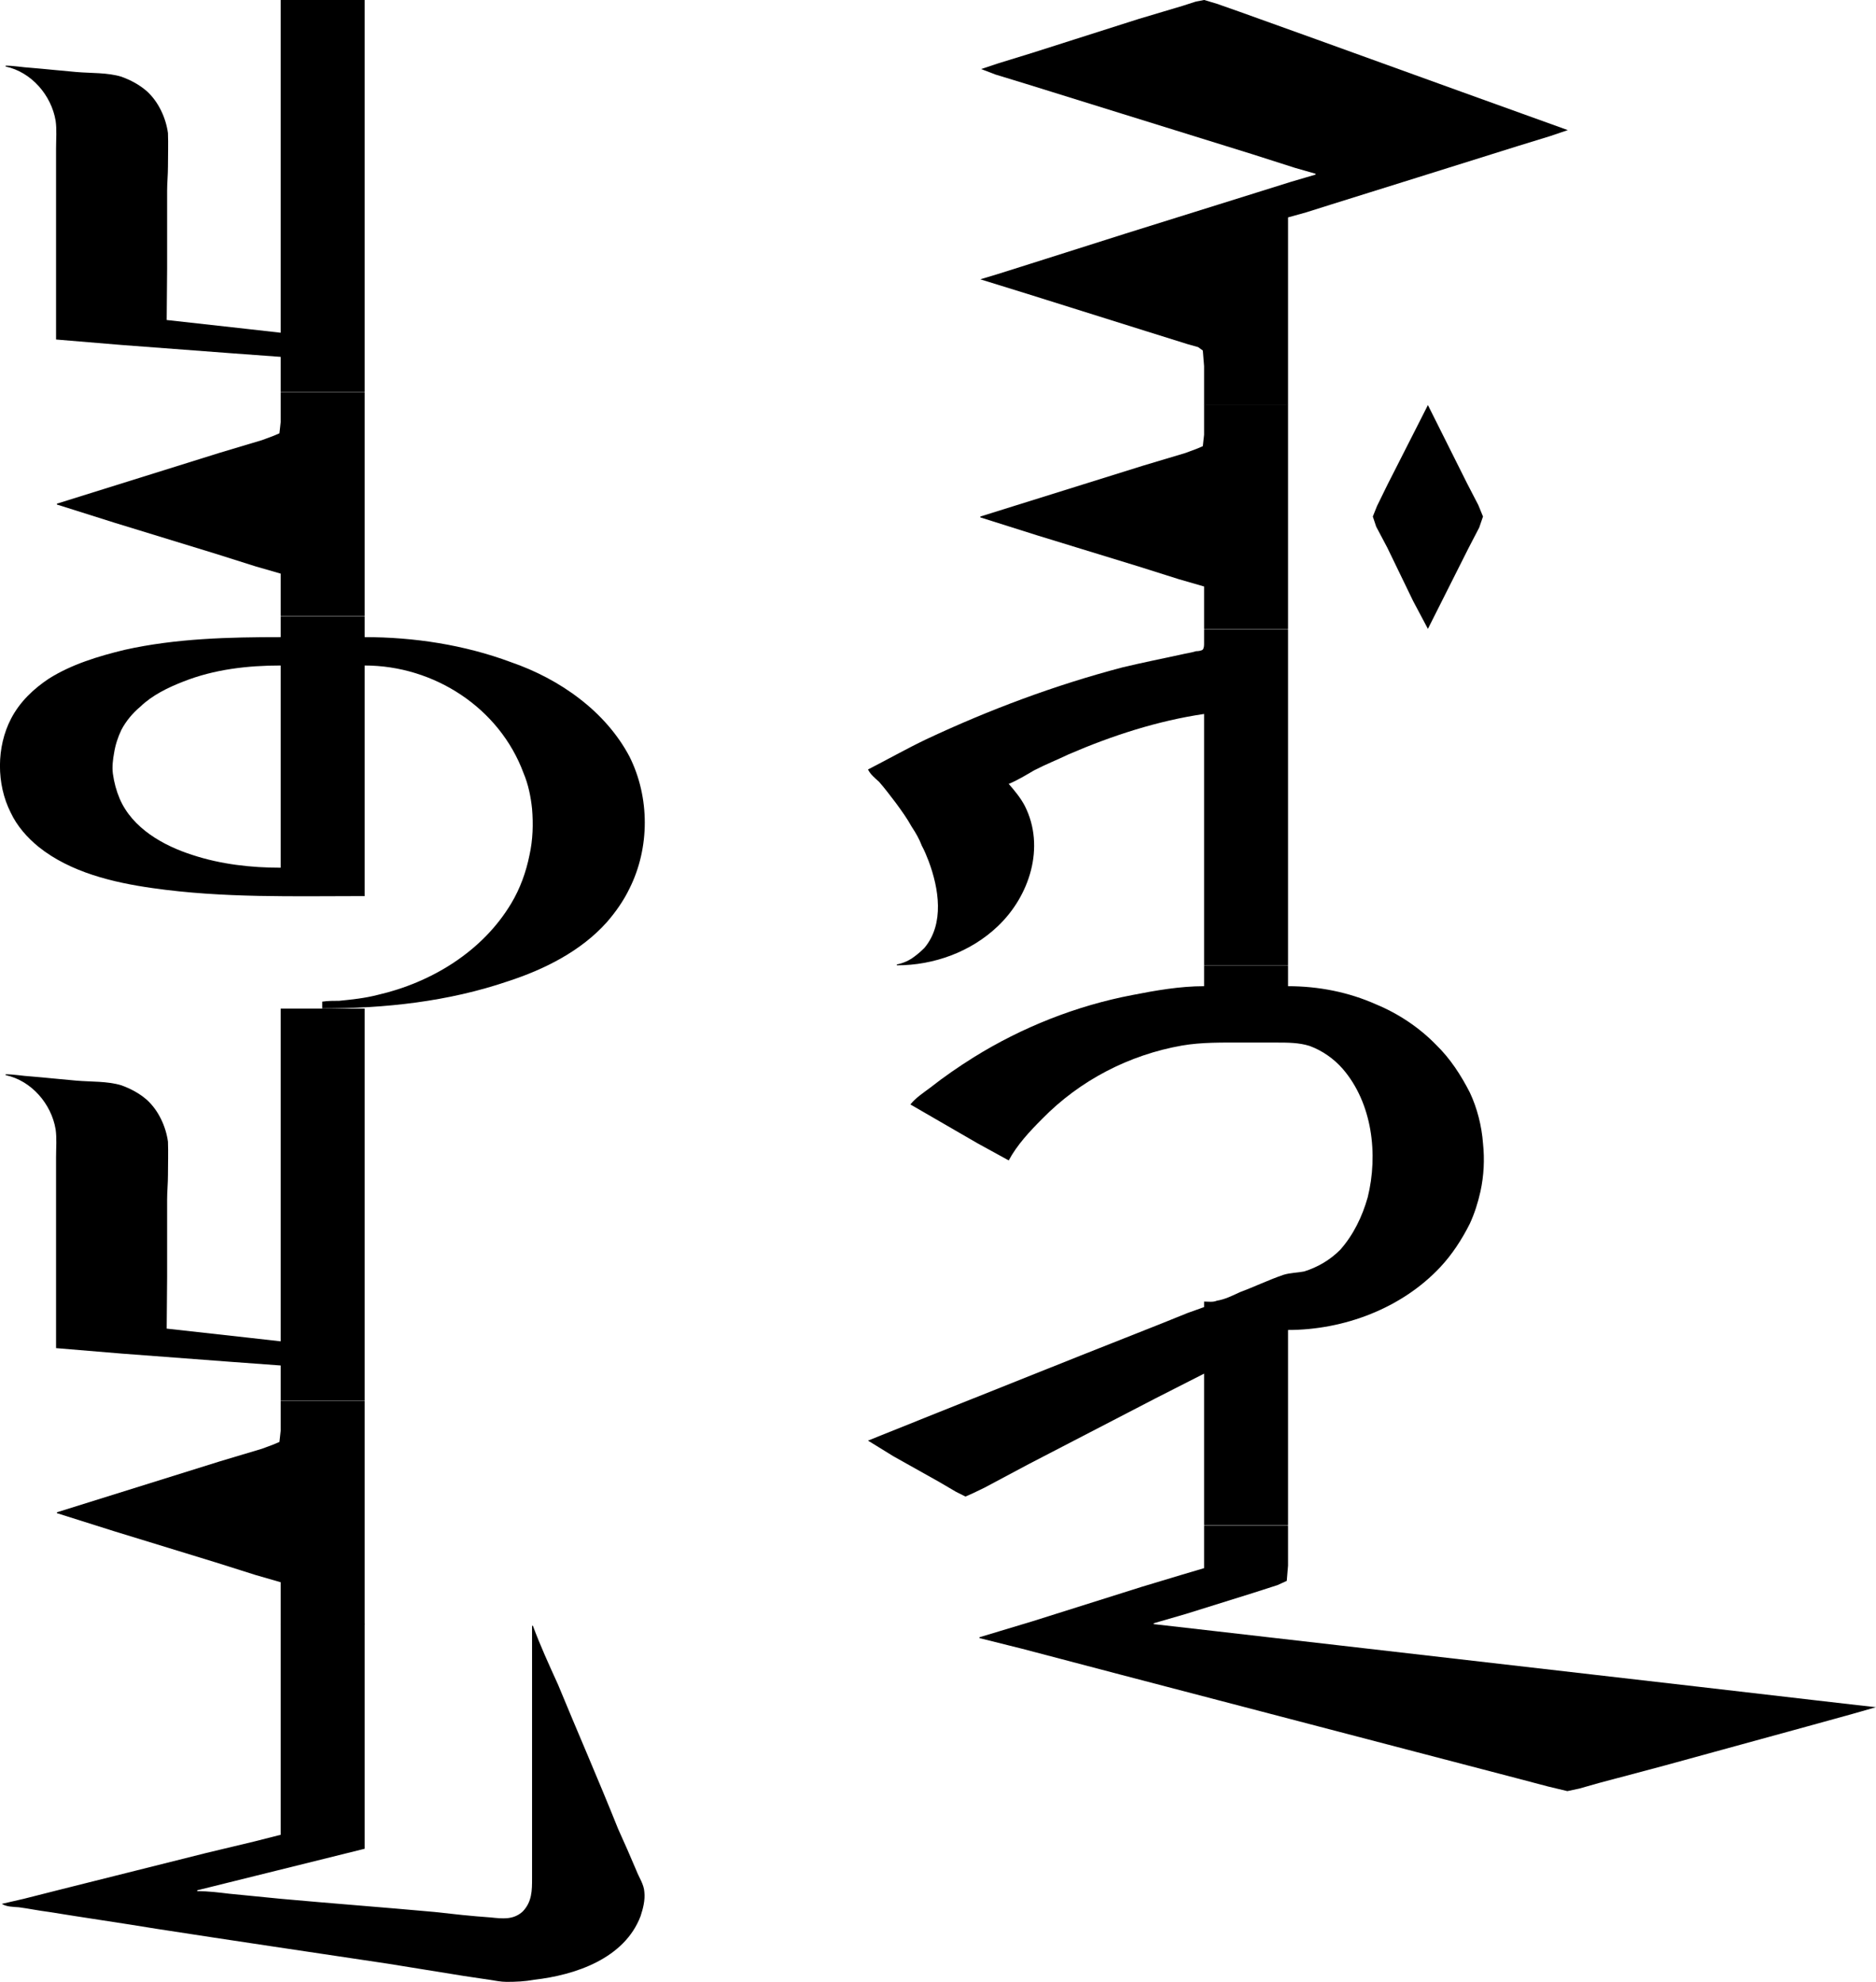
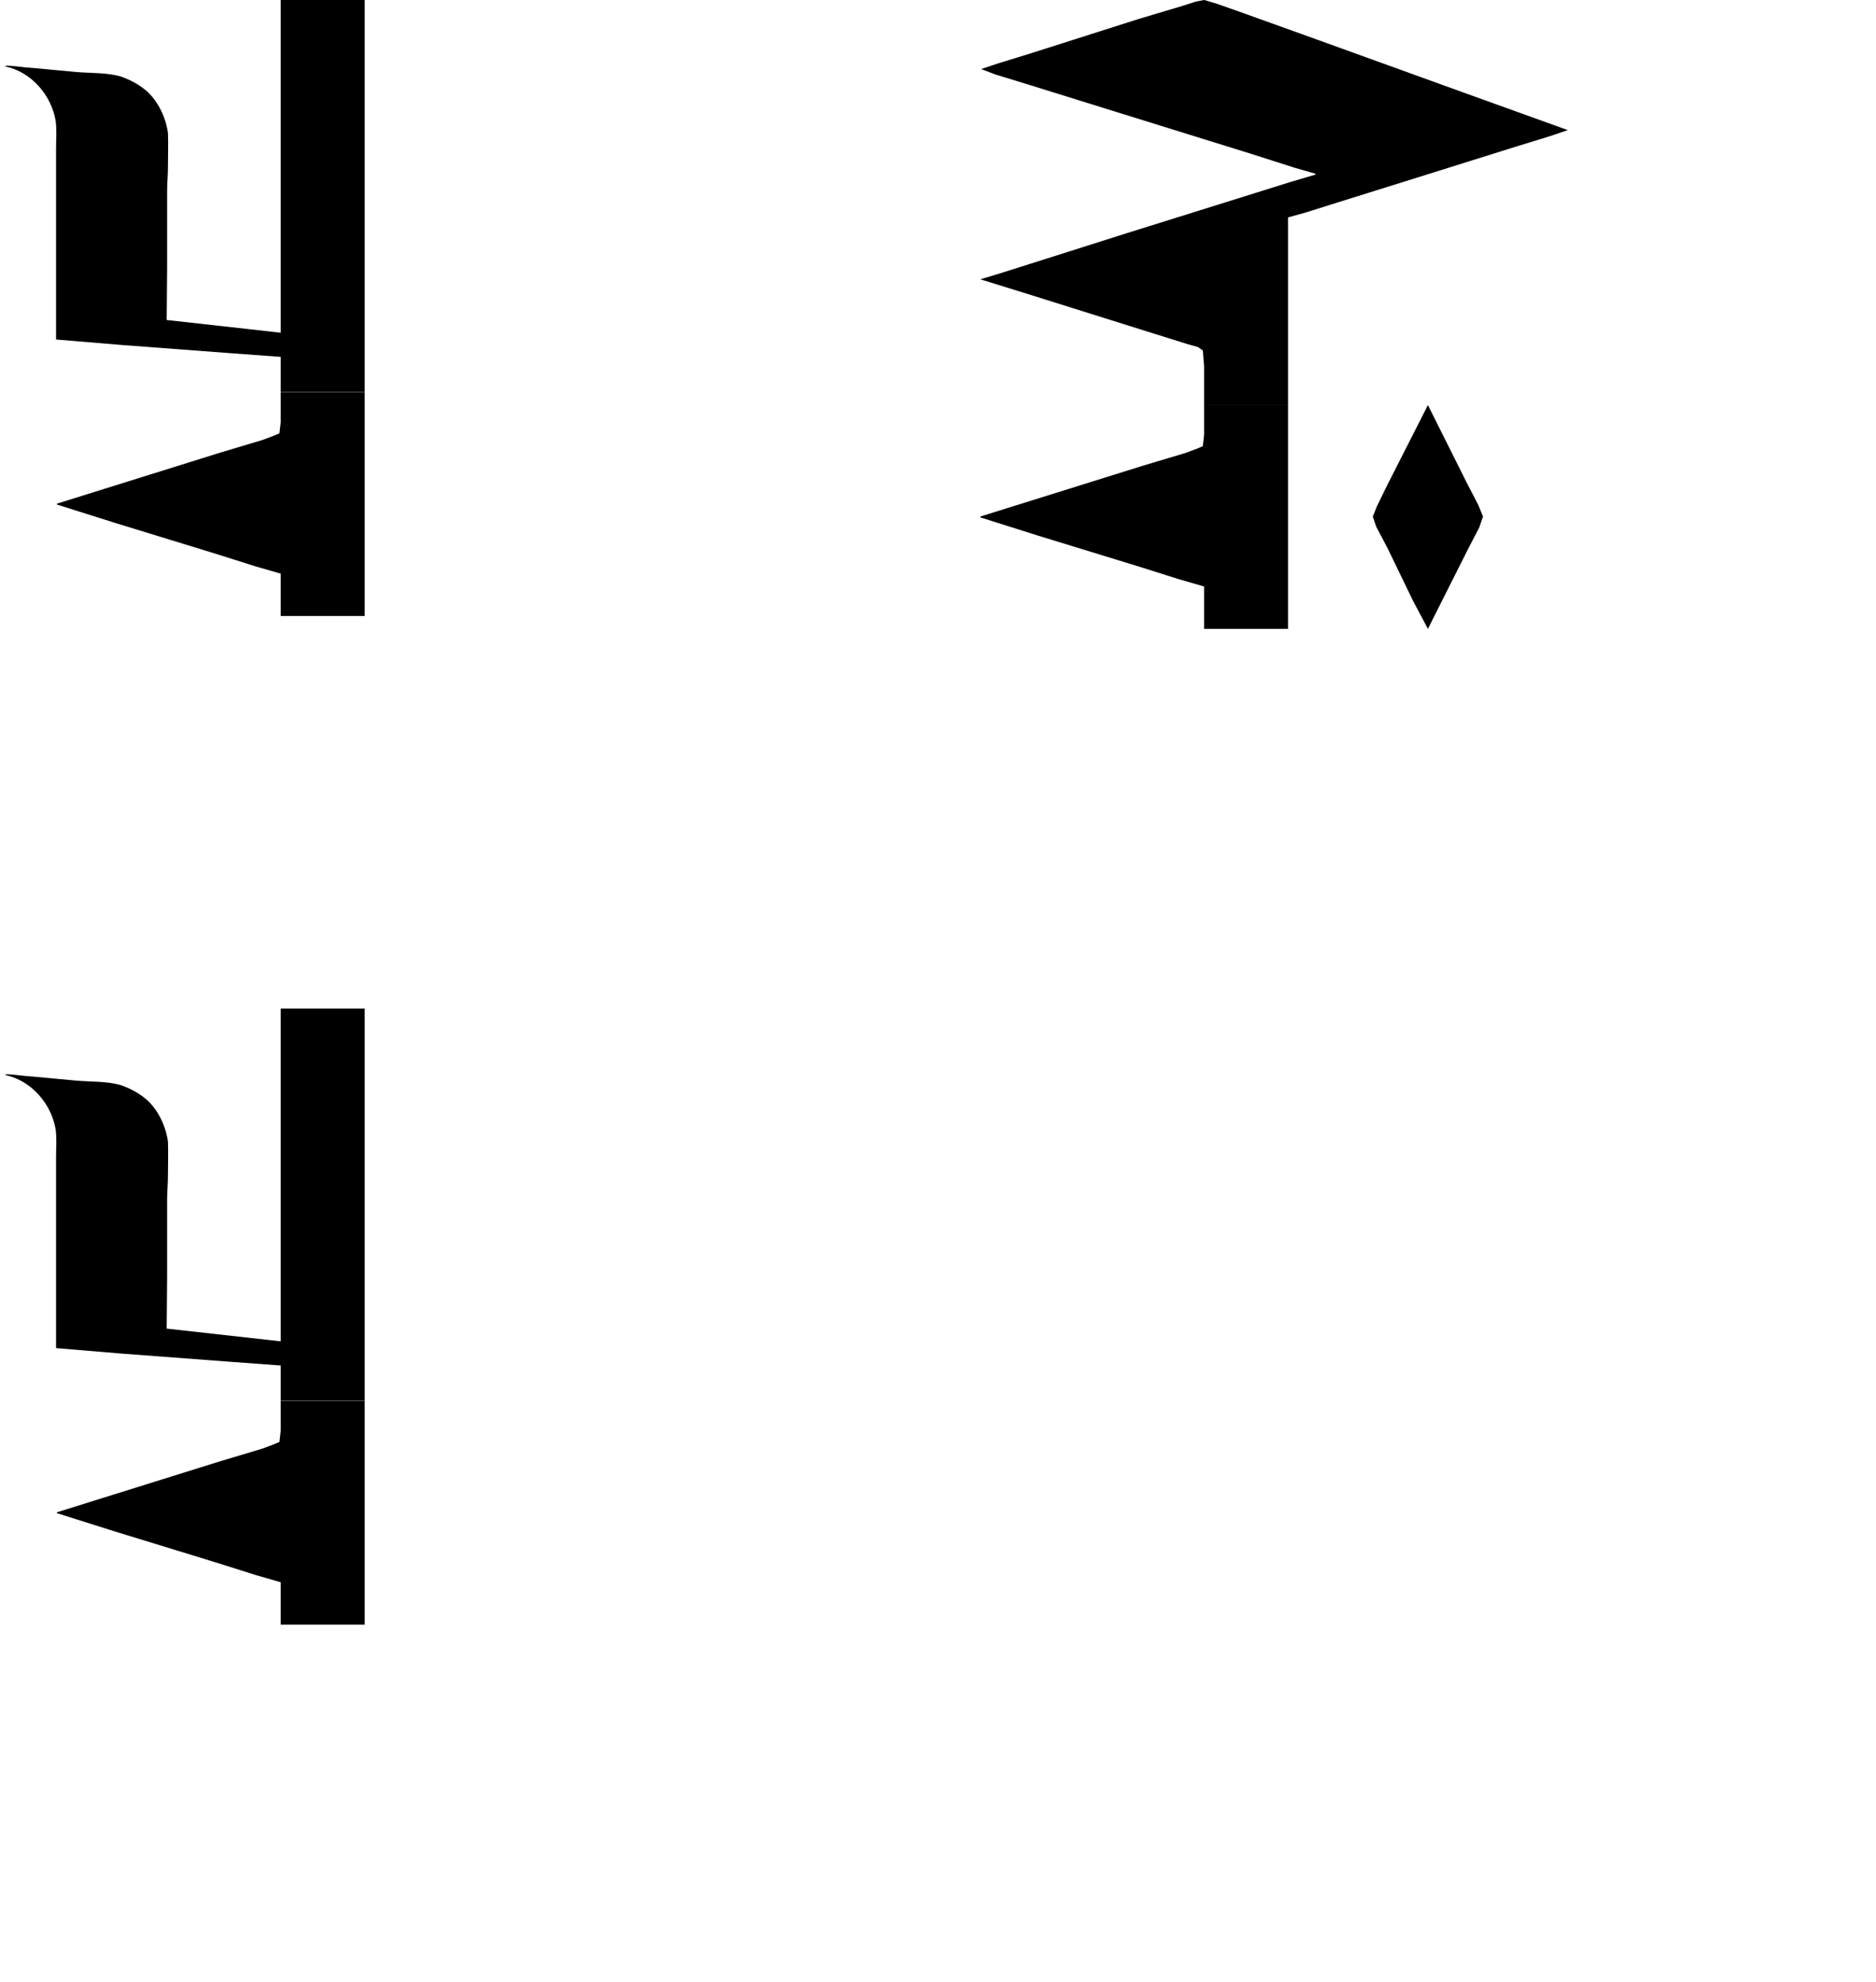
<svg xmlns="http://www.w3.org/2000/svg" xmlns:ns1="http://sodipodi.sourceforge.net/DTD/sodipodi-0.dtd" xmlns:ns2="http://www.inkscape.org/namespaces/inkscape" xmlns:xlink="http://www.w3.org/1999/xlink" width="279.41" height="295.16" viewBox="0 0 595.276 841.89" version="1.0" id="svg2501" ns1:version="0.32" ns2:version="0.46" ns1:docname="CabcalSerkin.svg" ns2:output_extension="org.inkscape.output.svg.inkscape">
  <ns1:namedview ns2:window-height="945" ns2:window-width="1280" ns2:pageshadow="2" ns2:pageopacity="0.0" guidetolerance="10.0" gridtolerance="10.0" objecttolerance="10.0" borderopacity="1.0" bordercolor="#666666" pagecolor="#ffffff" id="base" showgrid="false" ns2:zoom="0.5" ns2:cx="-166.14736" ns2:cy="258.5" ns2:window-x="0" ns2:window-y="27" ns2:current-layer="svg2501" ns2:document-units="px" width="240.94px" />
  <defs id="defs2503">
    <ns2:perspective ns1:type="inkscape:persp3d" ns2:vp_x="0 : 526.18127 : 1" ns2:vp_y="0 : 1000 : 0" ns2:vp_z="744.09497 : 526.18127 : 1" ns2:persp3d-origin="372.04749 : 350.78752 : 1" id="perspective2577" />
    <g id="g2505">
      <symbol overflow="visible" id="glyph0-0" style="overflow:visible">
        <path style="stroke:none" d="" id="path2508" />
      </symbol>
      <symbol overflow="visible" id="glyph0-1" style="overflow:visible">
        <path style="stroke:none" d="M 5.297,0 L 2.203,0 L 2.203,12.266 L 1.094,12.141 L -2,11.797 C -2,11.172 -1.984,10.531 -1.984,9.906 C -1.984,8.953 -1.984,8 -1.984,7.031 C -1.984,6.734 -1.953,6.438 -1.953,6.141 C -1.953,5.75 -1.938,5.297 -1.953,4.906 C -2.031,4.344 -2.297,3.766 -2.719,3.375 C -3,3.125 -3.328,2.953 -3.672,2.828 C -4.188,2.672 -4.781,2.703 -5.328,2.656 C -5.891,2.609 -6.438,2.547 -7.016,2.5 C -7.312,2.484 -7.625,2.422 -7.938,2.422 L -7.938,2.453 C -6.984,2.656 -6.25,3.516 -6.094,4.453 C -6.047,4.781 -6.078,5.125 -6.078,5.484 L -6.078,7.188 L -6.078,12.516 L -3.641,12.719 L 0.297,13.016 L 2.203,13.156 L 2.203,14.453 L 5.297,14.453 L 5.297,0 z M -8,2.406 C -8.031,2.406 -8,2.422 -8,2.406 z" id="path2511" />
      </symbol>
      <symbol overflow="visible" id="glyph0-2" style="overflow:visible">
        <path style="stroke:none" d="M 5.297,0 L 2.203,0 L 2.203,1.094 L 2.156,1.516 L 1.938,1.609 L 1.516,1.766 L -0.047,2.234 L -6.047,4.109 L -6.047,4.141 L -3.922,4.812 L -0.203,5.953 L 1.281,6.422 L 2.203,6.688 L 2.203,8.25 L 5.297,8.25 L 5.297,0 z" id="path2514" />
      </symbol>
      <symbol overflow="visible" id="glyph0-3" style="overflow:visible">
-         <path style="stroke:none" d="M 5.297,0.766 L 5.297,0 L 2.203,0 L 2.203,0.766 C 0.297,0.766 -1.656,0.812 -3.547,1.234 C -4.516,1.469 -5.5,1.766 -6.344,2.297 C -6.906,2.672 -7.406,3.141 -7.734,3.766 C -8.281,4.812 -8.281,6.188 -7.75,7.234 C -7.516,7.734 -7.141,8.156 -6.719,8.5 C -5.547,9.438 -3.969,9.812 -2.531,10.016 C 0.078,10.391 2.703,10.312 5.297,10.312 L 5.297,1.812 C 7.859,1.812 10.266,3.375 11.156,5.781 C 11.328,6.188 11.422,6.641 11.469,7.094 C 11.516,7.656 11.5,8.234 11.375,8.797 C 11.25,9.422 11.031,10.031 10.703,10.578 C 9.641,12.359 7.75,13.5 5.781,13.953 C 5.297,14.078 4.828,14.125 4.359,14.172 C 4.156,14.172 3.938,14.172 3.734,14.203 L 3.734,14.453 C 6.047,14.453 8.375,14.203 10.578,13.453 C 11.922,13.016 13.266,12.344 14.219,11.281 C 14.547,10.906 14.844,10.484 15.062,10.031 C 15.812,8.531 15.812,6.672 15.062,5.172 C 14.625,4.344 13.984,3.625 13.234,3.047 C 12.469,2.453 11.594,2 10.688,1.688 C 8.969,1.047 7.109,0.766 5.297,0.766 z M 2.203,1.812 L 2.203,9.266 C 1.109,9.266 0,9.141 -1.047,8.797 C -2.125,8.453 -3.266,7.812 -3.734,6.719 C -3.859,6.422 -3.938,6.125 -3.984,5.797 C -4.016,5.547 -3.984,5.281 -3.938,5.031 C -3.891,4.734 -3.797,4.453 -3.672,4.188 C -3.5,3.859 -3.25,3.562 -2.969,3.328 C -2.531,2.906 -1.953,2.625 -1.391,2.406 C -0.25,1.953 0.984,1.812 2.203,1.812 z" id="path2517" />
-       </symbol>
+         </symbol>
      <symbol overflow="visible" id="glyph0-4" style="overflow:visible">
-         <path style="stroke:none" d="M 11.5,0.031 L 11.469,0.031 L 11.469,7.734 L 11.469,9.344 C 11.469,9.781 11.469,10.203 11.125,10.562 C 10.781,10.875 10.391,10.828 9.938,10.781 C 9.25,10.734 8.547,10.656 7.859,10.578 C 5.969,10.406 4.094,10.266 2.203,10.094 L 0.297,9.906 C -0.094,9.859 -0.469,9.812 -0.875,9.812 L -0.875,9.781 L 5.297,8.25 L 5.297,-0.047 L 2.203,-0.047 L 2.203,7.734 L 1.219,7.984 L -0.547,8.406 L -5.844,9.734 L -7.266,10.094 L -8.078,10.281 C -7.906,10.391 -7.656,10.391 -7.453,10.406 C -7.094,10.453 -6.719,10.531 -6.344,10.578 C -5,10.797 -3.688,10.984 -2.359,11.203 C 0.469,11.641 3.328,12.062 6.141,12.484 C 7.094,12.641 8,12.781 8.953,12.938 L 9.891,13.078 C 10.109,13.109 10.312,13.156 10.531,13.156 C 10.875,13.156 11.203,13.141 11.547,13.078 C 13.062,12.906 14.875,12.297 15.469,10.734 C 15.562,10.453 15.641,10.141 15.609,9.844 C 15.594,9.562 15.406,9.297 15.312,9.047 C 15.094,8.531 14.875,8.031 14.641,7.516 C 13.922,5.719 13.156,3.969 12.422,2.188 C 12.094,1.469 11.766,0.75 11.5,0.031 z" id="path2520" />
-       </symbol>
+         </symbol>
      <symbol overflow="visible" id="glyph0-5" style="overflow:visible">
        <path style="stroke:none" d="M 15.609,6.391 L 11.703,4.984 L 6.344,3.047 L 3.516,2.031 L 2.672,1.734 L 2.203,1.594 L 1.891,1.656 L 1.406,1.812 L -0.219,2.297 L -4.141,3.547 L -5.359,3.922 L -6.016,4.141 L -5.484,4.344 L -4.359,4.688 L -0.844,5.781 L 3.984,7.281 L 5.547,7.781 L 6.312,8 L 6.312,8.031 L 5.406,8.297 L 4.109,8.703 L -0.688,10.203 L -4.234,11.328 L -5.422,11.703 L -6.047,11.891 L -4.281,12.438 L 0.047,13.797 L 1.594,14.281 L 1.984,14.391 L 2.156,14.516 L 2.203,15.094 L 2.203,16.531 L 5.297,16.531 L 5.297,9.609 L 5.969,9.422 L 6.859,9.141 L 10.109,8.125 L 13.75,6.984 L 14.969,6.609 L 15.609,6.391 z" id="path2523" />
      </symbol>
      <symbol overflow="visible" id="glyph0-6" style="overflow:visible">
        <path style="stroke:none" d="M 10.453,0 L 9.938,1.016 L 8.969,2.922 L 8.578,3.719 L 8.422,4.109 L 8.547,4.484 L 8.953,5.25 L 9.906,7.219 L 10.453,8.25 L 11.938,5.297 L 12.344,4.516 L 12.484,4.109 L 12.312,3.688 L 11.891,2.875 L 10.453,0 z M 5.297,0 L 2.203,0 L 2.203,1.094 L 2.156,1.516 L 1.938,1.609 L 1.516,1.766 L -0.047,2.234 L -6.047,4.109 L -6.047,4.141 L -3.922,4.812 L -0.203,5.953 L 1.281,6.422 L 2.203,6.688 L 2.203,8.25 L 5.297,8.25 L 5.297,0 z" id="path2526" />
      </symbol>
      <symbol overflow="visible" id="glyph0-7" style="overflow:visible">
-         <path style="stroke:none" d="M 5.297,0 L 2.203,0 C 2.203,0.172 2.203,0.344 2.203,0.516 C 2.203,0.594 2.203,0.688 2.156,0.75 C 2.109,0.797 1.984,0.812 1.906,0.812 C 1.703,0.875 1.531,0.891 1.344,0.938 C 0.625,1.094 -0.078,1.234 -0.797,1.406 C -3.297,2.062 -5.719,2.969 -8.047,4.062 C -8.766,4.406 -9.484,4.812 -10.188,5.172 C -10.094,5.359 -9.938,5.484 -9.781,5.625 C -9.562,5.875 -9.375,6.125 -9.172,6.391 C -8.953,6.688 -8.75,6.969 -8.578,7.281 C -8.422,7.516 -8.297,7.734 -8.203,7.984 C -8.109,8.156 -8.031,8.344 -7.953,8.547 C -7.578,9.547 -7.359,10.859 -8.109,11.75 C -8.234,11.875 -8.344,11.969 -8.469,12.062 C -8.672,12.219 -8.891,12.312 -9.125,12.359 L -9.125,12.391 C -7.75,12.391 -6.391,11.891 -5.406,10.953 C -4.234,9.844 -3.641,8.031 -4.406,6.516 C -4.562,6.219 -4.781,5.953 -5,5.703 C -4.688,5.578 -4.359,5.375 -4.062,5.203 C -3.641,4.984 -3.203,4.812 -2.781,4.609 C -1.188,3.922 0.5,3.375 2.203,3.125 L 2.203,12.391 L 5.297,12.391 L 5.297,0 z" id="path2529" />
-       </symbol>
+         </symbol>
      <symbol overflow="visible" id="glyph0-8" style="overflow:visible">
-         <path style="stroke:none" d="M 5.297,0.766 L 5.297,0 L 2.203,0 L 2.203,0.766 C 1.312,0.766 0.422,0.922 -0.453,1.094 C -2.5,1.484 -4.516,2.281 -6.297,3.391 C -6.844,3.734 -7.391,4.109 -7.906,4.516 C -8.156,4.703 -8.422,4.875 -8.625,5.125 L -6.141,6.562 L -5,7.188 C -4.688,6.609 -4.234,6.125 -3.766,5.656 C -2.375,4.234 -0.562,3.297 1.391,2.953 C 2.125,2.828 2.875,2.844 3.641,2.844 L 4.859,2.844 C 5.281,2.844 5.703,2.844 6.094,2.969 C 6.562,3.141 6.984,3.438 7.312,3.812 C 8.406,5.078 8.625,6.969 8.234,8.547 C 8.031,9.266 7.703,9.938 7.219,10.484 C 6.844,10.859 6.391,11.125 5.891,11.281 C 5.656,11.328 5.375,11.328 5.125,11.406 C 4.578,11.594 4.062,11.844 3.516,12.047 C 3.25,12.172 2.969,12.312 2.672,12.359 C 2.531,12.422 2.359,12.391 2.203,12.391 L 2.203,12.594 L 1.594,12.812 L 0.625,13.203 L -2.375,14.391 L -7.656,16.5 L -10.188,17.516 L -9.25,18.094 L -7.578,19.031 L -6.938,19.406 L -6.594,19.578 L -6.312,19.453 L -5.891,19.25 L -4.219,18.359 L 0.422,15.953 L 2.203,15.047 L 2.203,20.641 L 5.297,20.641 L 5.297,13.438 C 7.359,13.438 9.484,12.641 10.906,11.125 C 11.344,10.656 11.703,10.109 12,9.516 C 12.172,9.141 12.297,8.75 12.391,8.328 C 12.516,7.75 12.547,7.156 12.484,6.562 C 12.438,5.922 12.266,5.25 12,4.688 C 11.672,4.047 11.281,3.438 10.75,2.922 C 10.141,2.297 9.375,1.781 8.547,1.438 C 7.531,0.984 6.422,0.766 5.297,0.766 z" id="path2532" />
-       </symbol>
+         </symbol>
      <symbol overflow="visible" id="glyph0-9" style="overflow:visible">
-         <path style="stroke:none" d="M 26.969,6.688 L 26.266,6.609 L 24.781,6.438 L 20.328,5.922 L 7.156,4.406 L 2.672,3.891 L 0.344,3.625 L 0.344,3.594 L 1.531,3.25 L 3.984,2.484 L 4.906,2.188 L 5.25,2.031 L 5.297,1.469 L 5.297,0 L 2.203,0 L 2.203,1.562 L 1.359,1.812 L -0.094,2.25 L -4.109,3.516 L -6.078,4.109 L -6.078,4.141 L -4.516,4.531 L -0.891,5.484 L 9.984,8.328 L 13.75,9.312 L 14.875,9.609 L 15.594,9.781 L 16.031,9.688 L 16.75,9.484 L 19.156,8.844 L 24.453,7.391 L 26.094,6.938 L 26.969,6.688 z" id="path2535" />
-       </symbol>
+         </symbol>
      <symbol overflow="visible" id="glyph1-0" style="overflow:visible">
        <path style="stroke:none" d="" id="path2538" />
      </symbol>
      <symbol overflow="visible" id="glyph1-1" style="overflow:visible">
        <path style="stroke:none" d="M 3.172,-7.375 L 1.203,-6.375 L 1.203,-6.234 C 1.344,-6.281 1.469,-6.328 1.5,-6.344 C 1.703,-6.422 1.891,-6.469 2,-6.469 C 2.219,-6.469 2.328,-6.297 2.328,-5.953 L 2.328,-1.016 C 2.328,-0.656 2.234,-0.406 2.062,-0.312 C 1.891,-0.203 1.75,-0.172 1.281,-0.156 L 1.281,0 L 4.297,0 L 4.297,-0.156 C 3.438,-0.172 3.266,-0.281 3.266,-0.812 L 3.266,-7.344 L 3.172,-7.375 z" id="path2541" />
      </symbol>
    </g>
  </defs>
  <g id="g2544" style="fill:#000000;fill-opacity:1" transform="matrix(11.524,0,0,11.524,-1788.526,-1461.202)">
    <use height="841.89" width="595.276" id="use2546" y="126.795" x="154.594" xlink:href="#glyph0-1" />
    <use height="841.89" width="595.276" id="use2548" y="141.253" x="154.594" xlink:href="#glyph0-2" />
    <use height="841.89" width="595.276" id="use2550" y="149.515" x="154.594" xlink:href="#glyph0-3" />
    <use height="841.89" width="595.276" id="use2552" y="163.973" x="154.594" xlink:href="#glyph0-1" />
    <use height="841.89" width="595.276" id="use2554" y="178.431" x="154.594" xlink:href="#glyph0-2" />
    <use height="841.89" width="595.276" id="use2556" y="186.693" x="154.594" xlink:href="#glyph0-4" />
  </g>
  <g id="g2558" style="fill:#000000;fill-opacity:1" transform="matrix(11.524,0,0,11.524,-2010.377,-1479.571)">
    <use height="841.89" width="595.276" id="use2560" y="126.795" x="207.886" xlink:href="#glyph0-5" />
    <use height="841.89" width="595.276" id="use2562" y="143.321" x="207.886" xlink:href="#glyph0-6" />
    <use height="841.89" width="595.276" id="use2564" y="151.582" x="207.886" xlink:href="#glyph0-7" />
    <use height="841.89" width="595.276" id="use2566" y="163.976" x="207.886" xlink:href="#glyph0-8" />
    <use height="841.89" width="595.276" id="use2568" y="184.631" x="207.886" xlink:href="#glyph0-9" />
  </g>
</svg>